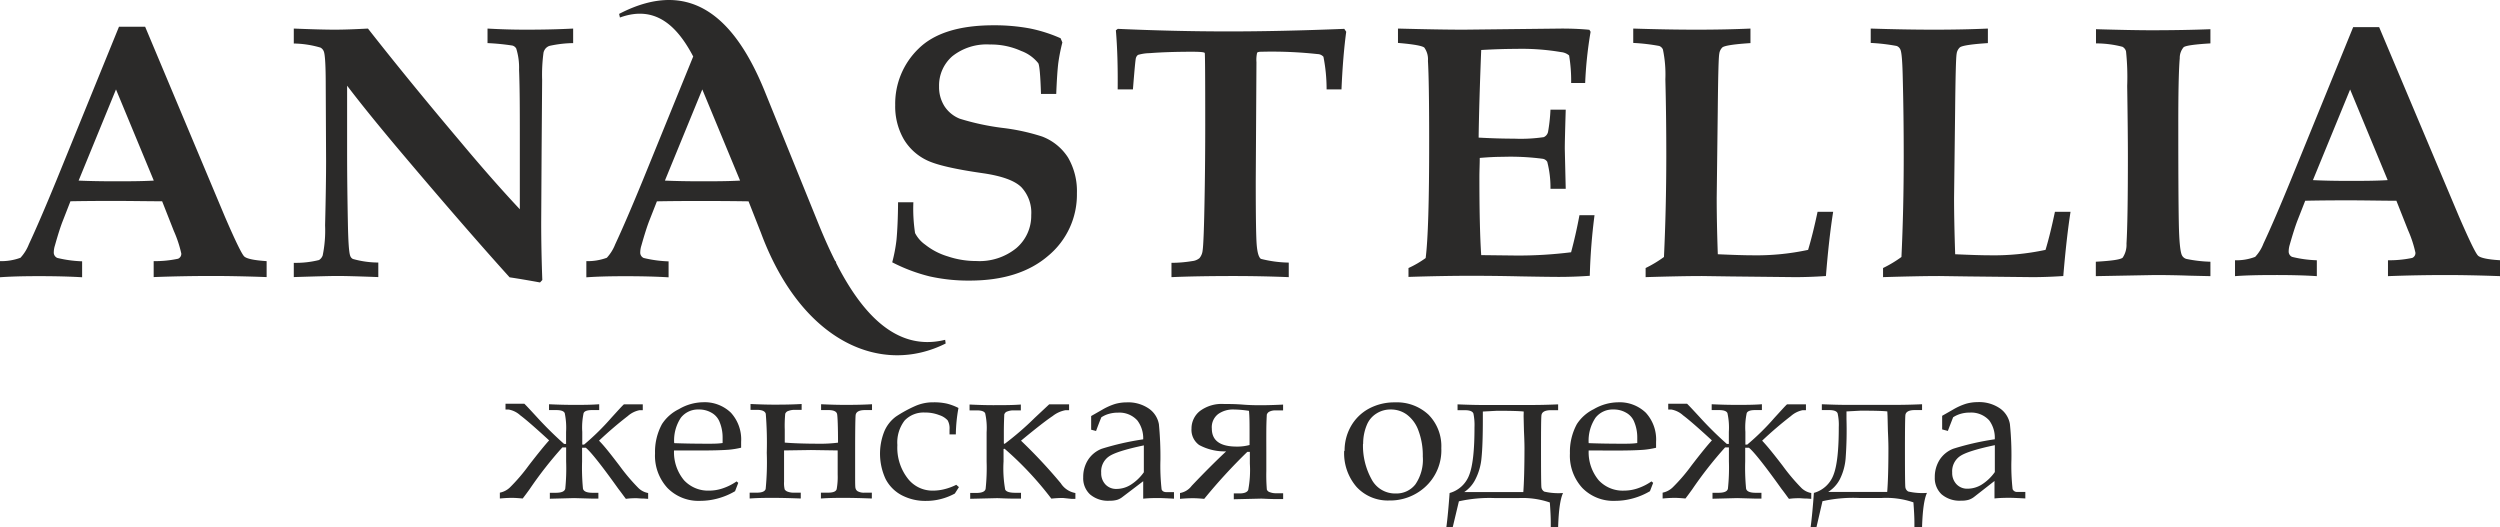
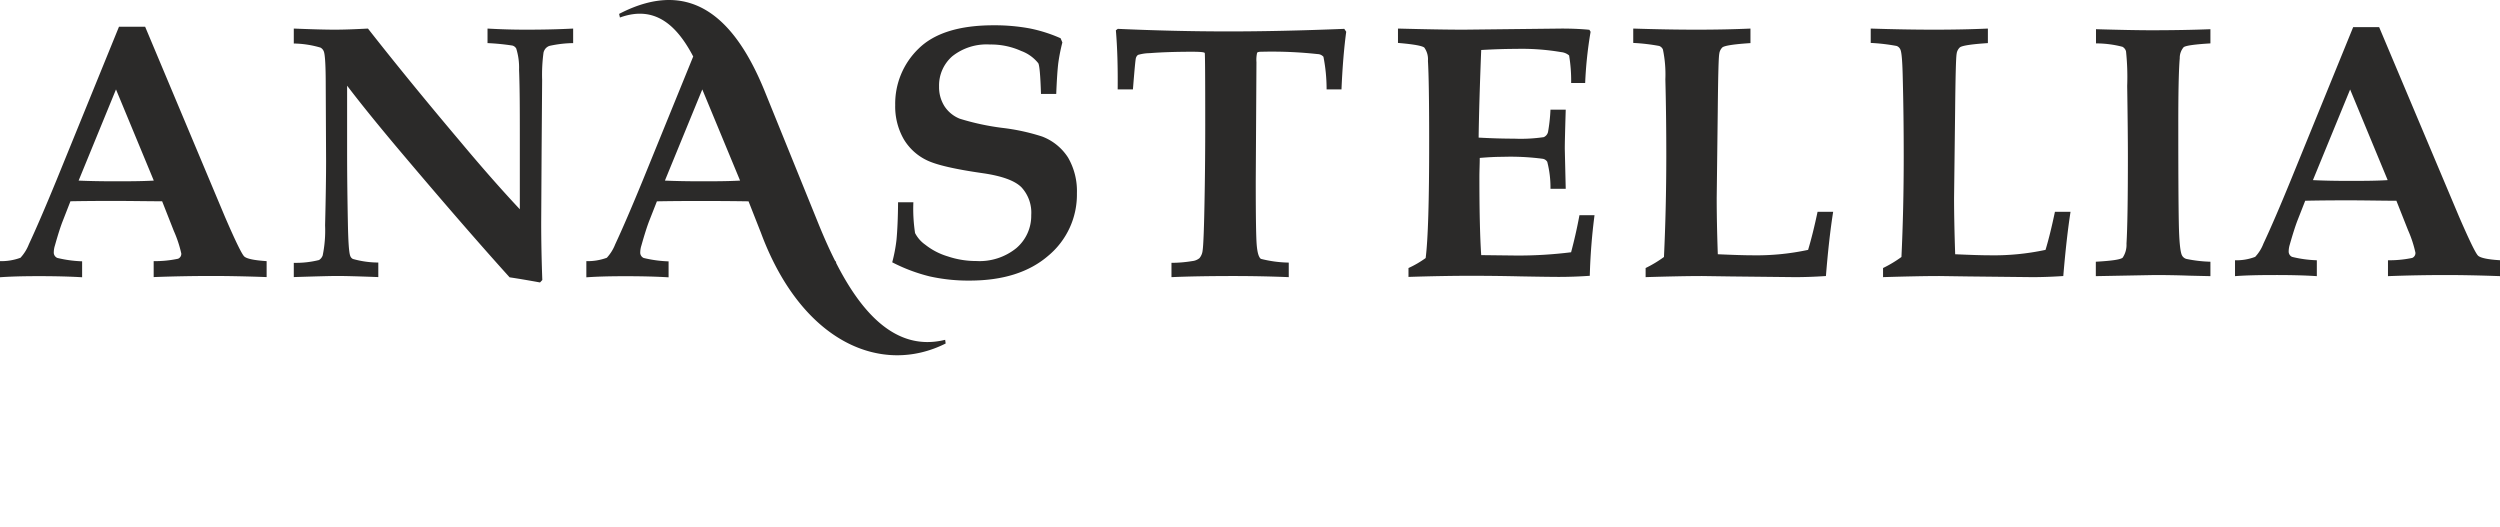
<svg xmlns="http://www.w3.org/2000/svg" viewBox="0 0 428.03 90.26">
  <defs>
    <style>.cls-1,.cls-2{fill:#2b2a29;}.cls-2{fill-rule:evenodd;}</style>
  </defs>
  <g id="Слой_2" data-name="Слой 2">
    <g id="Слой_1-2" data-name="Слой 1">
      <g id="Слой_1-3" data-name="Слой_1">
        <g id="_2324763095008" data-name=" 2324763095008">
-           <path class="cls-1" d="M94.14,85.37v-1h1c1,0,1.53-.23,1.64-.7A34.56,34.56,0,0,0,96.93,79v-2.4h-.65a66.59,66.59,0,0,0-5.62,7.18c-.52.72-.91,1.24-1.17,1.57-.78-.07-1.38-.11-1.8-.11-.23,0-.93,0-2.11.11v-1a3.47,3.47,0,0,0,1.72-.89,30.86,30.86,0,0,0,3.23-3.77c1.63-2.11,2.8-3.54,3.49-4.29q-3.63-3.33-4.93-4.28a3.93,3.93,0,0,0-2-1h-.54v-1h3.22c.34.33,1.06,1.1,2.16,2.3a63.87,63.87,0,0,0,4.65,4.59h.34V73.94a12.18,12.18,0,0,0-.23-3.2c-.15-.36-.64-.53-1.47-.53H94v-1c1.43.07,2.87.11,4.29.11s2.89,0,4.3-.11v1h-1.23c-.81,0-1.29.17-1.44.52a11.76,11.76,0,0,0-.23,3.21v2.18H100a42.29,42.29,0,0,0,4.67-4.59c1.09-1.19,1.81-2,2.15-2.3h3.23v1h-.56a4.29,4.29,0,0,0-2,1,64.8,64.8,0,0,0-4.93,4.22c1,1,2.13,2.49,3.52,4.3a33,33,0,0,0,3.25,3.83,3.16,3.16,0,0,0,1.64.83v1l-.71-.05c-.62,0-1.06-.06-1.31-.06-.43,0-1,0-1.79.11-.31-.39-.73-1-1.27-1.69q-4.29-6-5.59-7.06h-.64V79a37.57,37.57,0,0,0,.15,4.65c.1.48.65.72,1.64.72h1v1l-.92,0-3.24-.09-4.18.11Zm21.26-8.25a7.5,7.5,0,0,0,1.72,5.11A5.61,5.61,0,0,0,121.41,84a7.18,7.18,0,0,0,2.36-.4,9.19,9.19,0,0,0,2.34-1.18l.29.25-.55,1.43a11.88,11.88,0,0,1-2.91,1.23,11.39,11.39,0,0,1-3.08.42,7.41,7.41,0,0,1-5.58-2.2,8.16,8.16,0,0,1-2.13-5.94,9.92,9.92,0,0,1,1.19-5,7.23,7.23,0,0,1,2.9-2.56,8.38,8.38,0,0,1,4.11-1.18,6.48,6.48,0,0,1,4.78,1.78,6.78,6.78,0,0,1,1.76,5l0,1a14.64,14.64,0,0,1-2.14.35c-1.21.09-2.9.13-5.06.13Zm0-1.25c1.77.07,3.71.1,5.84.1.85,0,1.68,0,2.48-.12V74.9a6.91,6.91,0,0,0-.6-2.85,3.11,3.11,0,0,0-1.31-1.39,4.19,4.19,0,0,0-2.17-.55,3.72,3.72,0,0,0-3.06,1.4A7,7,0,0,0,115.43,75.87Zm28.08-.05c0-2.76-.07-4.39-.15-4.88s-.59-.73-1.52-.73h-1.23v-1c1.51.07,2.83.11,4,.11s2.8,0,4.72-.11v1H148.1c-1,0-1.56.3-1.61.91s-.08,2.66-.08,6.16l0,4c0,1.36,0,2.14.07,2.32a.82.82,0,0,0,.37.51,2.22,2.22,0,0,0,1.21.24h1.21v1c-1.82-.07-3.39-.11-4.72-.11-1.16,0-2.49,0-4,.11v-1h1.23c.86,0,1.36-.2,1.47-.61a11.68,11.68,0,0,0,.17-2.5c0-1,0-2.37,0-4.12l-4.57-.07-4.61.07,0,5.37a4.48,4.48,0,0,0,.11,1.31,1,1,0,0,0,.54.39,2.78,2.78,0,0,0,1,.16h1.21v1c-1.83-.07-3.41-.11-4.75-.11-1.16,0-2.49,0-4,.11v-1h1.23c.88,0,1.38-.21,1.51-.63a46.67,46.67,0,0,0,.19-6.19,62.3,62.3,0,0,0-.17-6.68c-.12-.45-.63-.68-1.53-.68H128.5v-1c1.5.07,2.83.11,4,.11s2.82,0,4.75-.11v1H136a2.94,2.94,0,0,0-1,.18.81.81,0,0,0-.56.5,21.25,21.25,0,0,0-.08,2.73l0,2.2c1.53.12,3.48.19,5.83.19a23.2,23.2,0,0,0,3.35-.19ZM163.72,83l.46.4-.7,1.1a10.33,10.33,0,0,1-2.39.94,10,10,0,0,1-2.51.32,8.7,8.7,0,0,1-4.25-1A6.56,6.56,0,0,1,151.62,82a10.3,10.3,0,0,1-.22-8.13,6.08,6.08,0,0,1,2-2.55,22,22,0,0,1,3.31-1.81,7.5,7.5,0,0,1,3.12-.63,10,10,0,0,1,2.27.22,9.27,9.27,0,0,1,2,.75,26.63,26.63,0,0,0-.45,4.52h-1.08v-.86a2.78,2.78,0,0,0-.32-1.54,3.28,3.28,0,0,0-1.44-.9,6.56,6.56,0,0,0-2.46-.44A4.48,4.48,0,0,0,154.88,72a6.16,6.16,0,0,0-1.24,4.2A8.59,8.59,0,0,0,155.48,82a5.32,5.32,0,0,0,4.27,2,8,8,0,0,0,2-.26,9.62,9.62,0,0,0,2-.75Zm8.1-6.13V79a20.51,20.51,0,0,0,.28,4.82c.18.37.75.55,1.71.55h1v1l-.93,0c-1.61,0-2.69-.08-3.22-.08l-4.55.11v-1h1c1,0,1.54-.23,1.64-.7a33.72,33.72,0,0,0,.17-4.67V74a11.62,11.62,0,0,0-.24-3.22c-.15-.35-.64-.52-1.46-.52H166v-1c1.48.07,2.8.11,4,.11,1.78,0,3.38,0,4.78-.11v1h-1.29a2.86,2.86,0,0,0-1,.18.76.76,0,0,0-.55.55c0,.25-.07,1.3-.07,3.15v1.78L172,76a50.76,50.76,0,0,0,5.17-4.47l2.46-2.3h3.41v1h-.61a5,5,0,0,0-2.2,1c-1,.66-2.81,2.06-5.42,4.22a88.21,88.21,0,0,1,6.81,7.29,3.72,3.72,0,0,0,2.5,1.67v1l-.68,0L182,85.26c-.27,0-.95,0-2,.11A56.66,56.66,0,0,0,172,76.83Zm15-3.31,0-1.15,0-1.18,1.86-1.06a10.65,10.65,0,0,1,2.21-1,7.36,7.36,0,0,1,2-.28,6.25,6.25,0,0,1,3.8,1.06,4.13,4.13,0,0,1,1.73,2.69,58.43,58.43,0,0,1,.26,6.08,36.12,36.12,0,0,0,.2,5.06c.11.32.4.48.85.48H201v1.12c-1.3-.07-2.2-.11-2.71-.11s-1.49,0-2.56.11l0-1.52c0-.48,0-1,0-1.47l-3.54,2.69a2.83,2.83,0,0,1-.93.5,4.35,4.35,0,0,1-1.28.15,4.72,4.72,0,0,1-3.36-1.09,3.76,3.76,0,0,1-1.16-2.91,5.4,5.4,0,0,1,.83-3,4.88,4.88,0,0,1,2.35-1.9,46.33,46.33,0,0,1,7.09-1.61,5.07,5.07,0,0,0-1-3.23,4.13,4.13,0,0,0-3.3-1.34,5.46,5.46,0,0,0-1.54.2,4.57,4.57,0,0,0-1.33.6q-.5,1.23-.9,2.34l-.95-.25Zm9,2.7q-4.74,1-6,1.92a3.12,3.12,0,0,0-1.28,2.77,2.77,2.77,0,0,0,.73,2,2.5,2.5,0,0,0,1.89.76,4.59,4.59,0,0,0,2.45-.72,8.05,8.05,0,0,0,2.23-2.13l0-3.78,0-.84Zm10.34,9.15c-.77-.07-1.4-.11-1.89-.11-.31,0-1,0-2.24.11v-1a3.17,3.17,0,0,0,2-1.23q3.13-3.3,5.9-5.9a9.2,9.2,0,0,1-4.62-1.09A3.19,3.19,0,0,1,204,73.38a3.82,3.82,0,0,1,1.43-3,6.23,6.23,0,0,1,4.15-1.21c.86,0,1.92,0,3.17.1s2.34.11,3,.11c.4,0,1.71,0,3.93-.11v1h-1.21a2.25,2.25,0,0,0-1.18.23.88.88,0,0,0-.4.5c0,.18-.07,1.06-.08,2.63s0,2.87,0,3.89l0,3.14a30.69,30.69,0,0,0,.09,3.17.79.79,0,0,0,.52.44,2.76,2.76,0,0,0,1.06.18h1.21v1l-.95,0c-1.45,0-2.4-.08-2.86-.08l-4.64.11v-1h1c.79,0,1.29-.2,1.47-.59a18.15,18.15,0,0,0,.28-4.52v-2h-.44a94.06,94.06,0,0,0-7.34,8Zm7.78-9.18V74.34c0-1.71,0-3-.1-4a19.09,19.09,0,0,0-2.64-.23,4.36,4.36,0,0,0-2.62.77,2.83,2.83,0,0,0-1.1,2.5c0,2.05,1.42,3.08,4.24,3.08a8,8,0,0,0,2.22-.27Zm16.27,1a8.39,8.39,0,0,1,1.09-4.26,7.81,7.81,0,0,1,3.06-3,9.19,9.19,0,0,1,4.48-1.08A7.92,7.92,0,0,1,244.58,71a7.66,7.66,0,0,1,2.19,5.73,8.47,8.47,0,0,1-2.85,6.72,8.92,8.92,0,0,1-6.09,2.24,7.26,7.26,0,0,1-5.55-2.3,8.81,8.81,0,0,1-2.14-6.23ZM233.36,76a11.87,11.87,0,0,0,1.44,6A4.54,4.54,0,0,0,239,84.49a4.1,4.1,0,0,0,3.33-1.56,7.45,7.45,0,0,0,1.27-4.76,12.07,12.07,0,0,0-.75-4.46,5.88,5.88,0,0,0-2-2.74,4.6,4.6,0,0,0-2.74-.86,4.41,4.41,0,0,0-2.43.68,4.15,4.15,0,0,0-1.6,1.82,8.19,8.19,0,0,0-.69,3.37Zm33.41,14.28h-1.26v-.79c0-.88-.05-2-.16-3.46a14.43,14.43,0,0,0-5.42-.75h-3.84a24.06,24.06,0,0,0-6.31.55l-1.06,4.45h-1.09c.21-1.55.39-3.51.56-5.87a5,5,0,0,0,3.35-3.07q.92-2.32.91-8.2a9.68,9.68,0,0,0-.18-2.32c-.13-.39-.62-.59-1.47-.59h-1.25v-1c1.71.07,3.15.11,4.33.11h7.81c.93,0,2.63,0,5.08-.11v1h-1.24c-1,0-1.56.3-1.62.9s-.07,2.66-.07,6.17q0,5.64.07,6.14a1,1,0,0,0,.49.73,10.82,10.82,0,0,0,3.21.24c-.47,1-.75,2.93-.84,5.87Zm-5.89-19.82c-.6-.08-2.12-.13-4.57-.13l-2.43.13v1.33c0,3-.08,5.19-.23,6.63a9.87,9.87,0,0,1-1.05,3.66,5.63,5.63,0,0,1-1.91,2.17l5.69,0c1.75,0,3.23,0,4.43,0q.19-2.55.2-7.48c0-.15,0-1.13-.09-3l-.06-2.52ZM272,77.12a7.5,7.5,0,0,0,1.72,5.11A5.61,5.61,0,0,0,278.05,84a7.24,7.24,0,0,0,2.37-.4,9.3,9.3,0,0,0,2.33-1.18l.29.25-.55,1.43a11.88,11.88,0,0,1-2.91,1.23,11.39,11.39,0,0,1-3.08.42,7.41,7.41,0,0,1-5.58-2.2,8.16,8.16,0,0,1-2.13-5.94,9.92,9.92,0,0,1,1.19-5,7.23,7.23,0,0,1,2.9-2.56A8.38,8.38,0,0,1,277,68.88a6.46,6.46,0,0,1,4.78,1.78,6.78,6.78,0,0,1,1.76,5l0,1a14.64,14.64,0,0,1-2.14.35c-1.21.09-2.9.13-5.06.13Zm0-1.25c1.77.07,3.71.1,5.84.1.85,0,1.68,0,2.48-.12V74.9a6.91,6.91,0,0,0-.6-2.85,3.11,3.11,0,0,0-1.31-1.39,4.19,4.19,0,0,0-2.17-.55,3.72,3.72,0,0,0-3.06,1.4,7,7,0,0,0-1.18,4.36Zm21.2,9.5v-1h1c1,0,1.54-.23,1.64-.7a33.72,33.72,0,0,0,.17-4.67v-2.4h-.65a67.58,67.58,0,0,0-5.63,7.18c-.52.72-.9,1.24-1.16,1.57-.79-.07-1.39-.11-1.81-.11-.22,0-.92,0-2.1.11v-1a3.45,3.45,0,0,0,1.71-.89,29.74,29.74,0,0,0,3.24-3.77q2.44-3.17,3.49-4.29c-2.42-2.22-4.07-3.65-4.93-4.28a4,4,0,0,0-2-1h-.55v-1h3.22c.35.33,1.06,1.1,2.17,2.3a60.09,60.09,0,0,0,4.65,4.59h.34V73.94a11.54,11.54,0,0,0-.24-3.2c-.15-.36-.64-.53-1.46-.53h-1.24v-1c1.44.07,2.87.11,4.3.11s2.89,0,4.3-.11v1H300.5c-.81,0-1.29.17-1.44.52a11.76,11.76,0,0,0-.23,3.21v2.18h.32a41.51,41.51,0,0,0,4.66-4.59c1.1-1.19,1.81-2,2.15-2.3h3.24v1h-.57a4.31,4.31,0,0,0-2,1,64.8,64.8,0,0,0-4.93,4.22c.95,1,2.13,2.49,3.52,4.3a33.33,33.33,0,0,0,3.24,3.83,3.22,3.22,0,0,0,1.65.83v1l-.71-.05c-.62,0-1.06-.06-1.31-.06-.43,0-1,0-1.8.11-.3-.39-.72-1-1.26-1.69q-4.29-6-5.59-7.06h-.64V79a37.57,37.57,0,0,0,.15,4.65c.1.48.65.72,1.63.72h1v1l-.92,0-3.24-.09-4.19.11Zm35.83,4.89h-1.26v-.79c0-.88-.06-2-.17-3.46a14.36,14.36,0,0,0-5.42-.75h-3.83a24.15,24.15,0,0,0-6.32.55L311,90.26H310c.21-1.55.39-3.51.56-5.87a5,5,0,0,0,3.35-3.07q.92-2.32.91-8.2a9,9,0,0,0-.19-2.32c-.12-.39-.61-.59-1.46-.59h-1.25v-1c1.71.07,3.15.11,4.33.11H324c.93,0,2.62,0,5.08-.11v1h-1.25c-1,0-1.56.3-1.61.9s-.07,2.66-.07,6.17q0,5.64.07,6.14a1,1,0,0,0,.49.73,10.77,10.77,0,0,0,3.21.24c-.47,1-.75,2.93-.84,5.87Zm-5.9-19.82c-.59-.08-2.12-.13-4.57-.13l-2.42.13v1.33A66.18,66.18,0,0,1,316,78.4a9.69,9.69,0,0,1-1,3.66A5.63,5.63,0,0,1,313,84.23l5.68,0c1.76,0,3.24,0,4.43,0q.21-2.55.21-7.48c0-.15,0-1.13-.09-3l-.06-2.52Zm9.39,3.08V71.19l1.86-1.06a10.65,10.65,0,0,1,2.21-1,7.28,7.28,0,0,1,2-.28,6.28,6.28,0,0,1,3.81,1.06,4.12,4.12,0,0,1,1.72,2.69,53,53,0,0,1,.26,6.08,36.12,36.12,0,0,0,.2,5.06.8.8,0,0,0,.85.48h1.33v1.12c-1.3-.07-2.2-.11-2.72-.11s-1.49,0-2.56.11l0-1.52c0-.48,0-1,0-1.47L338,85.07a3,3,0,0,1-.94.5,4.23,4.23,0,0,1-1.27.15,4.75,4.75,0,0,1-3.37-1.09,3.8,3.8,0,0,1-1.16-2.91,5.48,5.48,0,0,1,.83-3,4.86,4.86,0,0,1,2.36-1.9,45.77,45.77,0,0,1,7.08-1.61,5,5,0,0,0-.95-3.23,4.17,4.17,0,0,0-3.31-1.34,5.46,5.46,0,0,0-1.54.2,4.82,4.82,0,0,0-1.33.6c-.32.82-.63,1.6-.9,2.34l-.94-.25Zm9,2.7q-4.74,1-6,1.92a3.15,3.15,0,0,0-1.28,2.77,2.77,2.77,0,0,0,.74,2,2.49,2.49,0,0,0,1.89.76,4.61,4.61,0,0,0,2.45-.72,8,8,0,0,0,2.22-2.13l0-3.78,0-.84Z" />
          <path class="cls-2" d="M0,44.71a9.44,9.44,0,0,0,3.51-.58,7.41,7.41,0,0,0,1.43-2.3q1.84-3.94,4.72-10.95L20.37,4.58h4.48L38.53,37.16q2.67,6.17,3.29,6.75c.42.39,1.69.66,3.83.8v2.73c-3.3-.12-6.41-.19-9.34-.19-3.5,0-6.84.07-10,.19V44.71a19,19,0,0,0,4.17-.41.9.9,0,0,0,.56-.9,20.43,20.43,0,0,0-1.28-3.86l-2-5.08c-2.51,0-5.29-.06-8.38-.06q-4,0-7.32.06l-1.33,3.41c-.37.94-.81,2.32-1.33,4.17a4,4,0,0,0-.19,1.12,1,1,0,0,0,.6,1,20.88,20.88,0,0,0,4.25.58v2.73c-2-.12-4.44-.19-7.39-.19s-5,.07-6.69.19V44.71Zm322.4,2.73V45.89A20.69,20.69,0,0,0,325.55,44q.39-8.23.39-17.17,0-7-.16-13.25c-.06-3-.19-4.66-.42-5.11a1.1,1.1,0,0,0-.63-.6,32.66,32.66,0,0,0-4.44-.52V4.89q5.85.19,10.87.19c3.23,0,6.3-.06,9.19-.19V7.38c-2.76.18-4.36.42-4.78.72A1.76,1.76,0,0,0,335,9.22q-.17.84-.26,9.84l-.18,14.82c0,2.78.07,6,.19,9.65,2.64.12,4.6.18,5.86.18a42.16,42.16,0,0,0,9.61-.93c.55-1.82,1.08-4,1.61-6.52h2.67q-.69,4.43-1.24,11c-1.91.13-3.69.19-5.3.19l-11-.12-4.91-.07q-3.39,0-9.71.19ZM118.68,9.66C116,4.57,112.28.77,106.14,3L106,2.38c12.87-6.69,20.18,1.71,24.83,13l9.06,22.34c.89,2.22,1.91,4.6,3.08,6.92.21.22.22.27.16.33,4.1,8.06,10,15.37,18.69,13.21l.09.63c-10.89,5.48-24.43-.06-31.47-18.53l-.21-.56-.07-.17-2-5.08q-3.75-.06-8.37-.06-4,0-7.32.06l-1.34,3.41c-.36.94-.8,2.32-1.32,4.17a4,4,0,0,0-.19,1.12,1,1,0,0,0,.59,1,21,21,0,0,0,4.26.58v2.73c-2-.12-4.44-.19-7.39-.19s-5,.07-6.69.19V44.71a9.44,9.44,0,0,0,3.51-.58,7.41,7.41,0,0,0,1.43-2.3q1.84-3.94,4.72-10.95l8.64-21.22Zm1.56,5.65-6.4,15.61c1.86.08,3.9.12,6.15.12s4.57,0,6.72-.12l-6.47-15.61Zm33.53,19.32h2.61a27.5,27.5,0,0,0,.29,5.27,5.52,5.52,0,0,0,1.75,2,11.52,11.52,0,0,0,3.86,2,15.13,15.13,0,0,0,4.86.79A10,10,0,0,0,174,42.49a7.27,7.27,0,0,0,2.56-5.66,6.39,6.39,0,0,0-1.7-4.79c-1.14-1.12-3.33-1.91-6.55-2.38-4.77-.68-8-1.42-9.66-2.24a9.2,9.2,0,0,1-3.94-3.63A11.28,11.28,0,0,1,153.27,18a13.1,13.1,0,0,1,4-9.67c2.68-2.64,6.94-4,12.82-4a33,33,0,0,1,6.13.52,25.07,25.07,0,0,1,5.37,1.7l.3.72a30.67,30.67,0,0,0-.69,3.47c-.13,1-.26,2.81-.36,5.34h-2.61c-.1-3.11-.25-4.86-.46-5.25a6.67,6.67,0,0,0-2.92-2.1,12.52,12.52,0,0,0-5.36-1.11,9.44,9.44,0,0,0-6.43,2,6.63,6.63,0,0,0-2.28,5.2,6.08,6.08,0,0,0,.94,3.39,5.57,5.57,0,0,0,2.62,2.12,42.34,42.34,0,0,0,7.23,1.56,35.51,35.51,0,0,1,6.84,1.48,9.11,9.11,0,0,1,4.45,3.6,11.44,11.44,0,0,1,1.52,6.13,13.6,13.6,0,0,1-4.91,10.69q-4.92,4.24-13.43,4.25a30.41,30.41,0,0,1-6.88-.72,29.1,29.1,0,0,1-6.4-2.41,26.89,26.89,0,0,0,.73-3.84c.15-1.59.25-3.74.27-6.46Zm46.8,12.81V45a22.21,22.21,0,0,0,3.56-.3,2.32,2.32,0,0,0,1.23-.5,2.4,2.4,0,0,0,.54-1.29c.14-.87.26-4,.35-9.57.07-3.93.1-7.92.1-12q0-12-.08-12.26c-.05-.15-.76-.22-2.15-.22q-4.22,0-7.28.24a7.54,7.54,0,0,0-2,.3,1,1,0,0,0-.36.54c-.08.26-.24,2-.51,5.37h-2.61q.06-5.88-.31-10.12l.33-.25q9.57.43,18.6.44t20.18-.44l.33.5c-.38,2.8-.65,6.1-.81,9.87h-2.55a28.71,28.71,0,0,0-.54-5.59,1.36,1.36,0,0,0-1-.46,72.28,72.28,0,0,0-9.63-.4c-.41,0-.65.06-.73.18a5.62,5.62,0,0,0-.11,1.61L215,31c0,5.91.05,9.53.16,10.88s.34,2.16.72,2.44a20.62,20.62,0,0,0,4.77.64v2.49c-3-.12-6.1-.19-9.43-.19-4.37,0-7.91.07-10.63.19Zm40.58,0V45.89a16.89,16.89,0,0,0,2.94-1.71q.61-4.76.6-20,0-10.38-.21-13.76a3.42,3.42,0,0,0-.62-2.27c-.36-.31-1.86-.58-4.51-.8V4.89q7.16.19,11.31.19l16.71-.19c1.76,0,3.34.07,4.75.21l.21.34a68.6,68.6,0,0,0-.93,8.77H269a26.29,26.29,0,0,0-.35-4.72,2.52,2.52,0,0,0-1.38-.57,40,40,0,0,0-7.72-.55c-1.7,0-3.69.06-5.95.19q-.37,9.43-.44,15c2.17.12,4.19.18,6.09.18a26.93,26.93,0,0,0,5.06-.26,1.28,1.28,0,0,0,.73-.88,29.15,29.15,0,0,0,.42-3.82h2.61c-.1,3.42-.16,5.66-.16,6.69l.16,6.85h-2.61a17.51,17.51,0,0,0-.55-4.61,1.12,1.12,0,0,0-.82-.53,42.2,42.2,0,0,0-6.83-.33c-1.11,0-2.41.06-3.91.19,0,1.07-.06,2.16-.06,3.28,0,5.78.1,10.25.31,13.36l6,.07a72.85,72.85,0,0,0,9.39-.56c.5-1.87,1-4,1.43-6.34H273a101.24,101.24,0,0,0-.81,10.37c-1.84.13-3.61.19-5.31.19q-1.66,0-6.58-.09c-3.05-.07-5.87-.1-8.43-.1-3.38,0-6.94.07-10.68.19Zm40.6,0V45.89A20.59,20.59,0,0,0,284.89,44q.39-8.23.4-17.17,0-7-.16-13.25a20.91,20.91,0,0,0-.42-5.11,1.13,1.13,0,0,0-.63-.6,33,33,0,0,0-4.45-.52V4.89q5.87.19,10.87.19c3.23,0,6.31-.06,9.2-.19V7.38c-2.77.18-4.36.42-4.79.72a1.81,1.81,0,0,0-.55,1.12c-.12.56-.2,3.84-.26,9.84l-.18,14.82c0,2.78.06,6,.19,9.65q4,.18,5.86.18a42.06,42.06,0,0,0,9.6-.93q.82-2.73,1.62-6.52h2.67q-.71,4.43-1.24,11c-1.92.13-3.69.19-5.3.19l-11-.12-4.9-.07q-3.39,0-9.71.19Zm77.08-.16V44.81c2.71-.15,4.25-.37,4.6-.7a3.92,3.92,0,0,0,.65-2.39q.24-4,.24-14.89,0-4.17-.12-12.11A42.37,42.37,0,0,0,364,8.78a1.29,1.29,0,0,0-.61-.77,18.09,18.09,0,0,0-4.53-.58V5q6.17.18,9.43.18c3.75,0,7.13-.06,10.16-.18V7.43c-2.71.16-4.23.38-4.58.65a2.8,2.8,0,0,0-.67,1.89q-.26,2.91-.25,11.77,0,11.81.09,16.46c.06,3.1.24,4.93.54,5.52a1.22,1.22,0,0,0,.75.61,23.06,23.06,0,0,0,4.12.48v2.47l-3.53-.08c-2.23-.08-4.22-.11-6-.11l-10.09.19Zm23.79-2.72a9,9,0,0,0,3.49-.58,6.94,6.94,0,0,0,1.42-2.28q1.85-3.93,4.7-10.9L402.89,4.65h4.45L421,37.05q2.66,6.14,3.27,6.72c.41.39,1.68.66,3.81.79v2.72c-3.28-.12-6.38-.19-9.3-.19-3.48,0-6.79.07-9.93.19V44.56a19.1,19.1,0,0,0,4.15-.4.9.9,0,0,0,.55-.9,20,20,0,0,0-1.26-3.84l-2-5.05c-2.49,0-5.26-.07-8.33-.07q-4,0-7.28.07l-1.33,3.39q-.54,1.4-1.32,4.14a4.12,4.12,0,0,0-.18,1.13,1,1,0,0,0,.58.95,20.22,20.22,0,0,0,4.24.58v2.72q-3-.2-7.36-.19c-2.79,0-5,.06-6.65.19V44.56Zm19.75-29.24L396,30.84c1.85.09,3.88.13,6.11.13s4.56,0,6.69-.13ZM50.3,47.44V45a16.23,16.23,0,0,0,4.32-.48,1.53,1.53,0,0,0,.63-.79,21.31,21.31,0,0,0,.41-5.14c.12-4.87.17-8.54.17-11l-.06-12.88q0-5.1-.33-5.9a1.24,1.24,0,0,0-.57-.66,17,17,0,0,0-4.57-.7V4.89c3.15.13,5.49.19,7,.19C59,5.08,60.88,5,63,4.89q7,8.93,15.84,19.39C82.78,29,86.15,32.79,89,35.83V23.77c0-4.57,0-8.52-.13-11.83a11,11,0,0,0-.48-3.62,1.07,1.07,0,0,0-.66-.52,39.25,39.25,0,0,0-4.26-.42V4.89q3.28.19,6.56.19,4.47,0,8.1-.19V7.38a20,20,0,0,0-4.07.48,1.57,1.57,0,0,0-.64.43,1.72,1.72,0,0,0-.36.7,28.15,28.15,0,0,0-.24,4.68l-.09,12.16-.07,12.25c0,3.29.07,6.57.19,9.86l-.39.42c-2.47-.45-4.2-.73-5.21-.88q-7.8-8.64-18.82-21.69-5.58-6.62-9-11.12v11.8q0,4.82.13,11.6c.06,3.33.19,5.26.42,5.77a.88.88,0,0,0,.45.5,16.19,16.19,0,0,0,4.34.61v2.49c-3.25-.12-5.58-.19-7-.19-1.17,0-3.67.07-7.5.19ZM19.86,15.31l-6.4,15.61c1.86.08,3.9.12,6.15.12s4.57,0,6.72-.12Z" />
        </g>
      </g>
    </g>
  </g>
</svg>